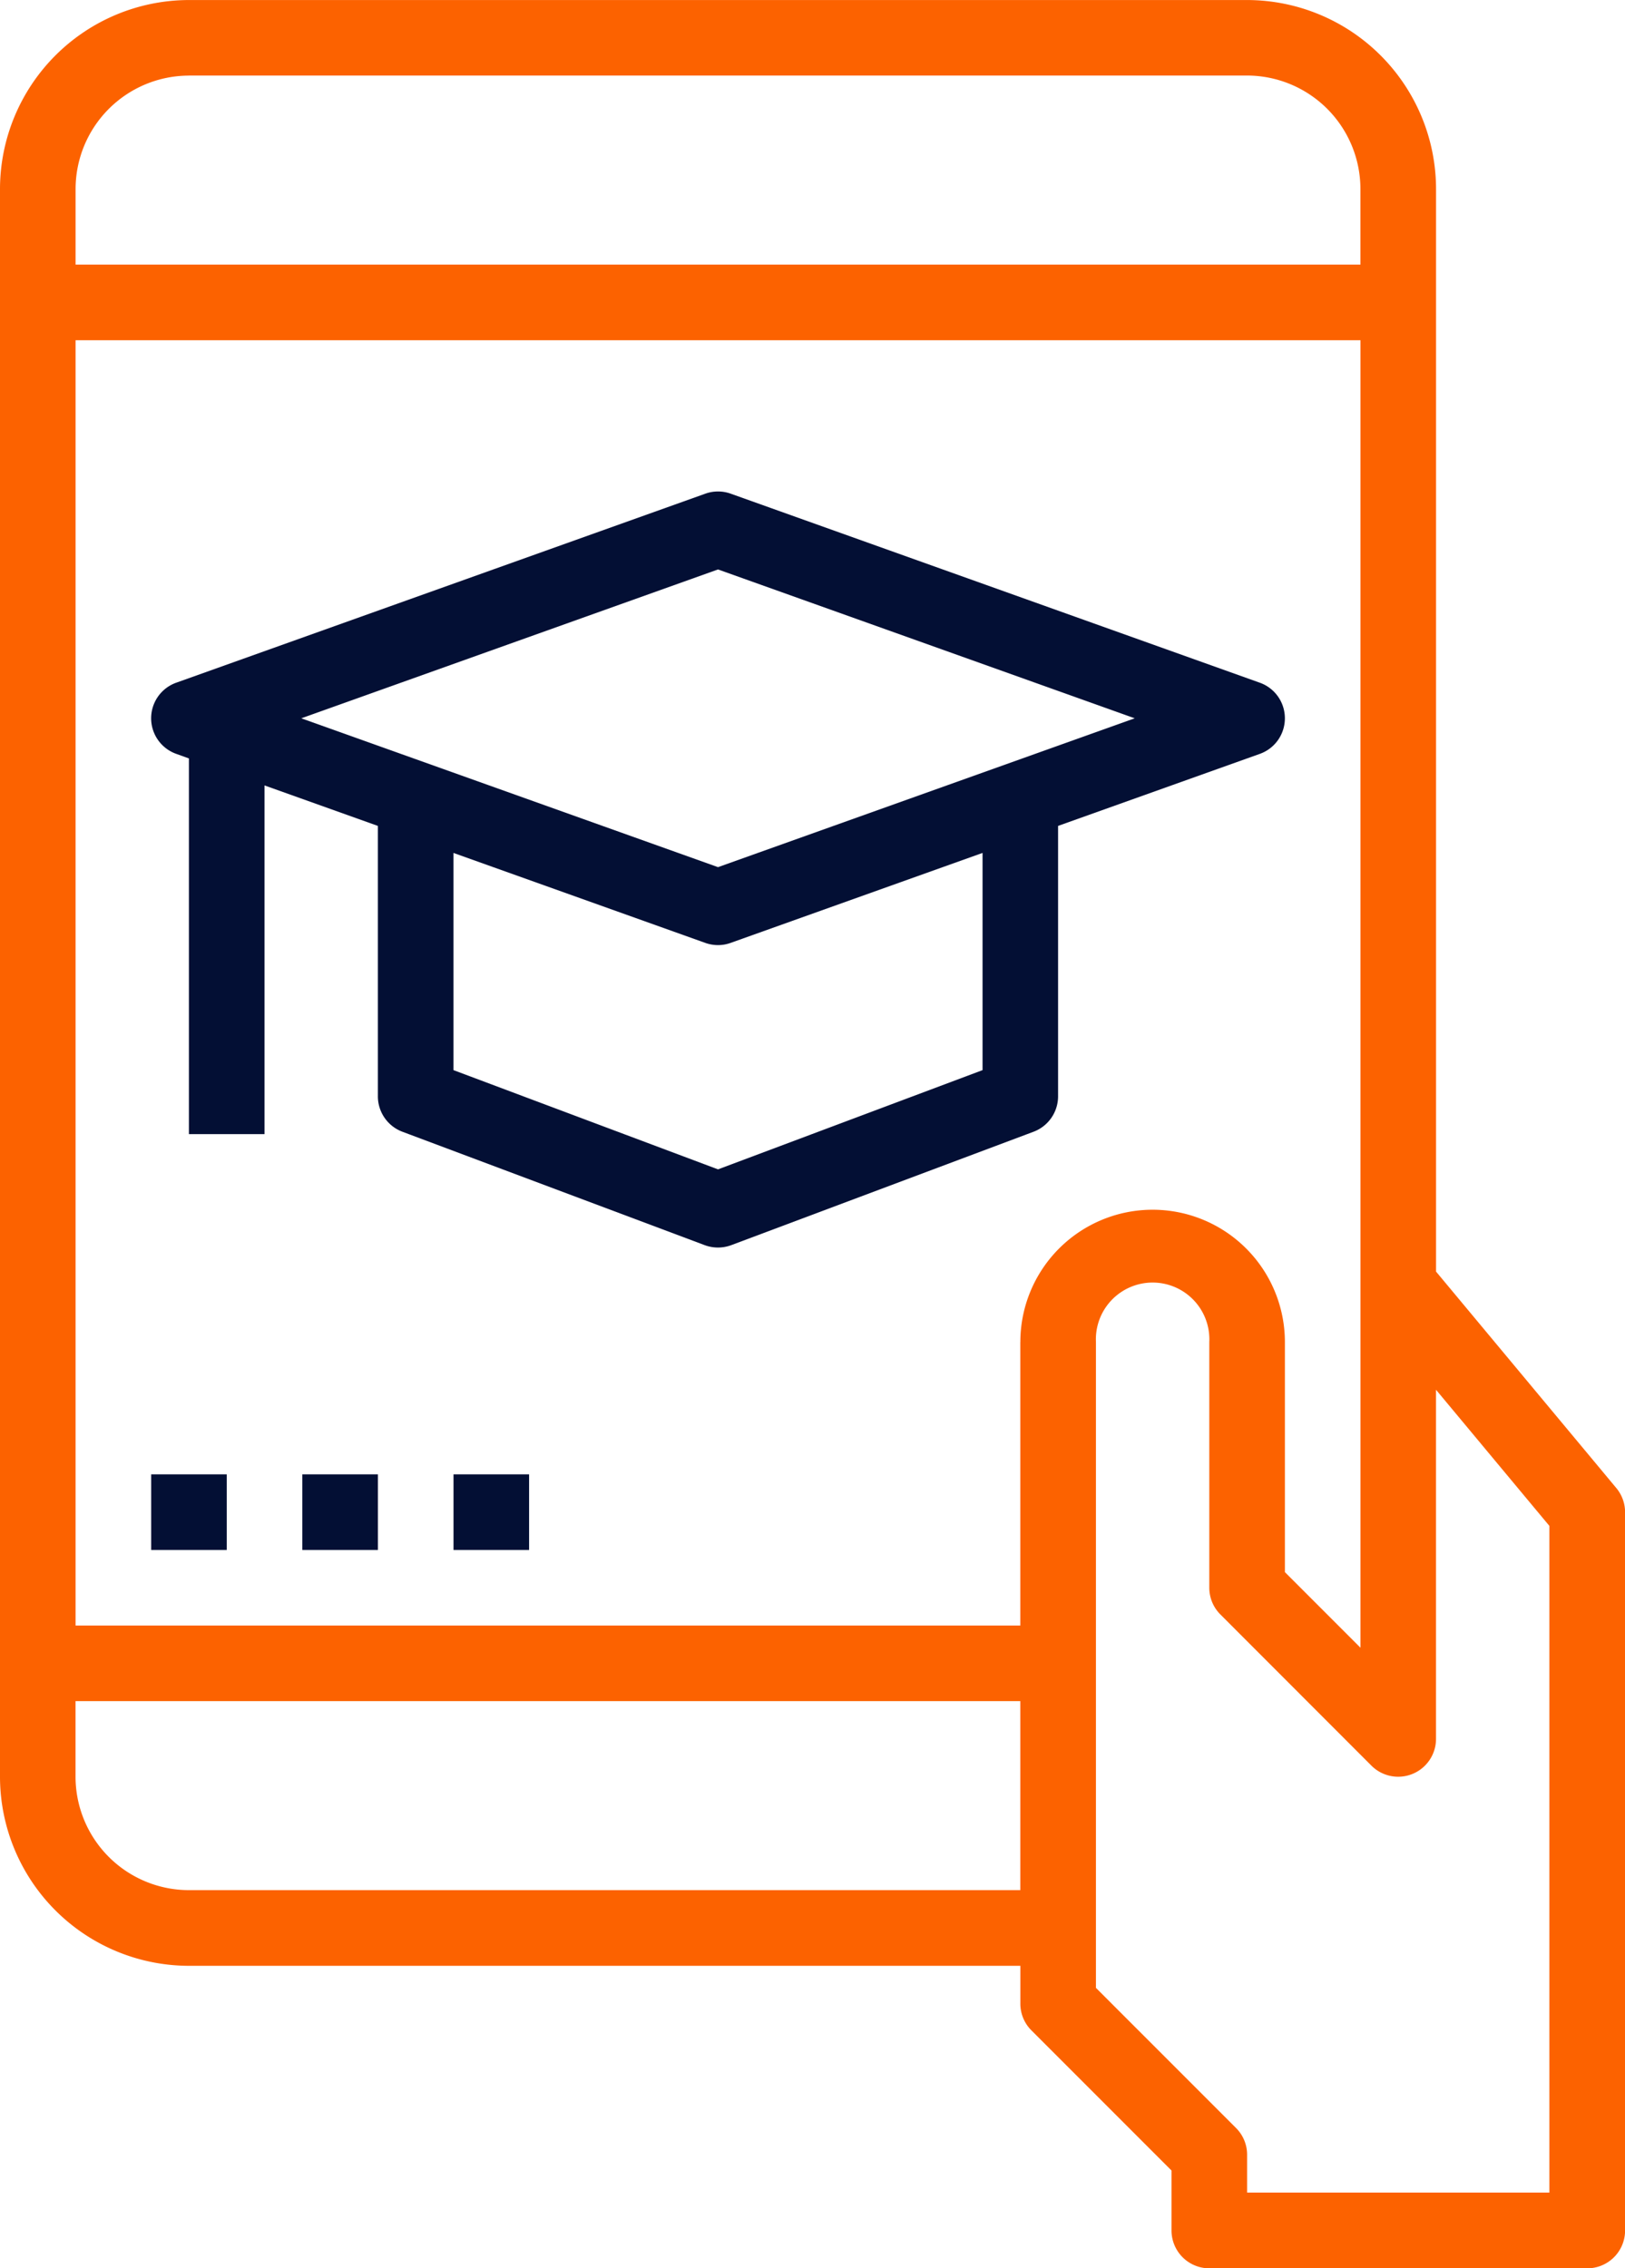
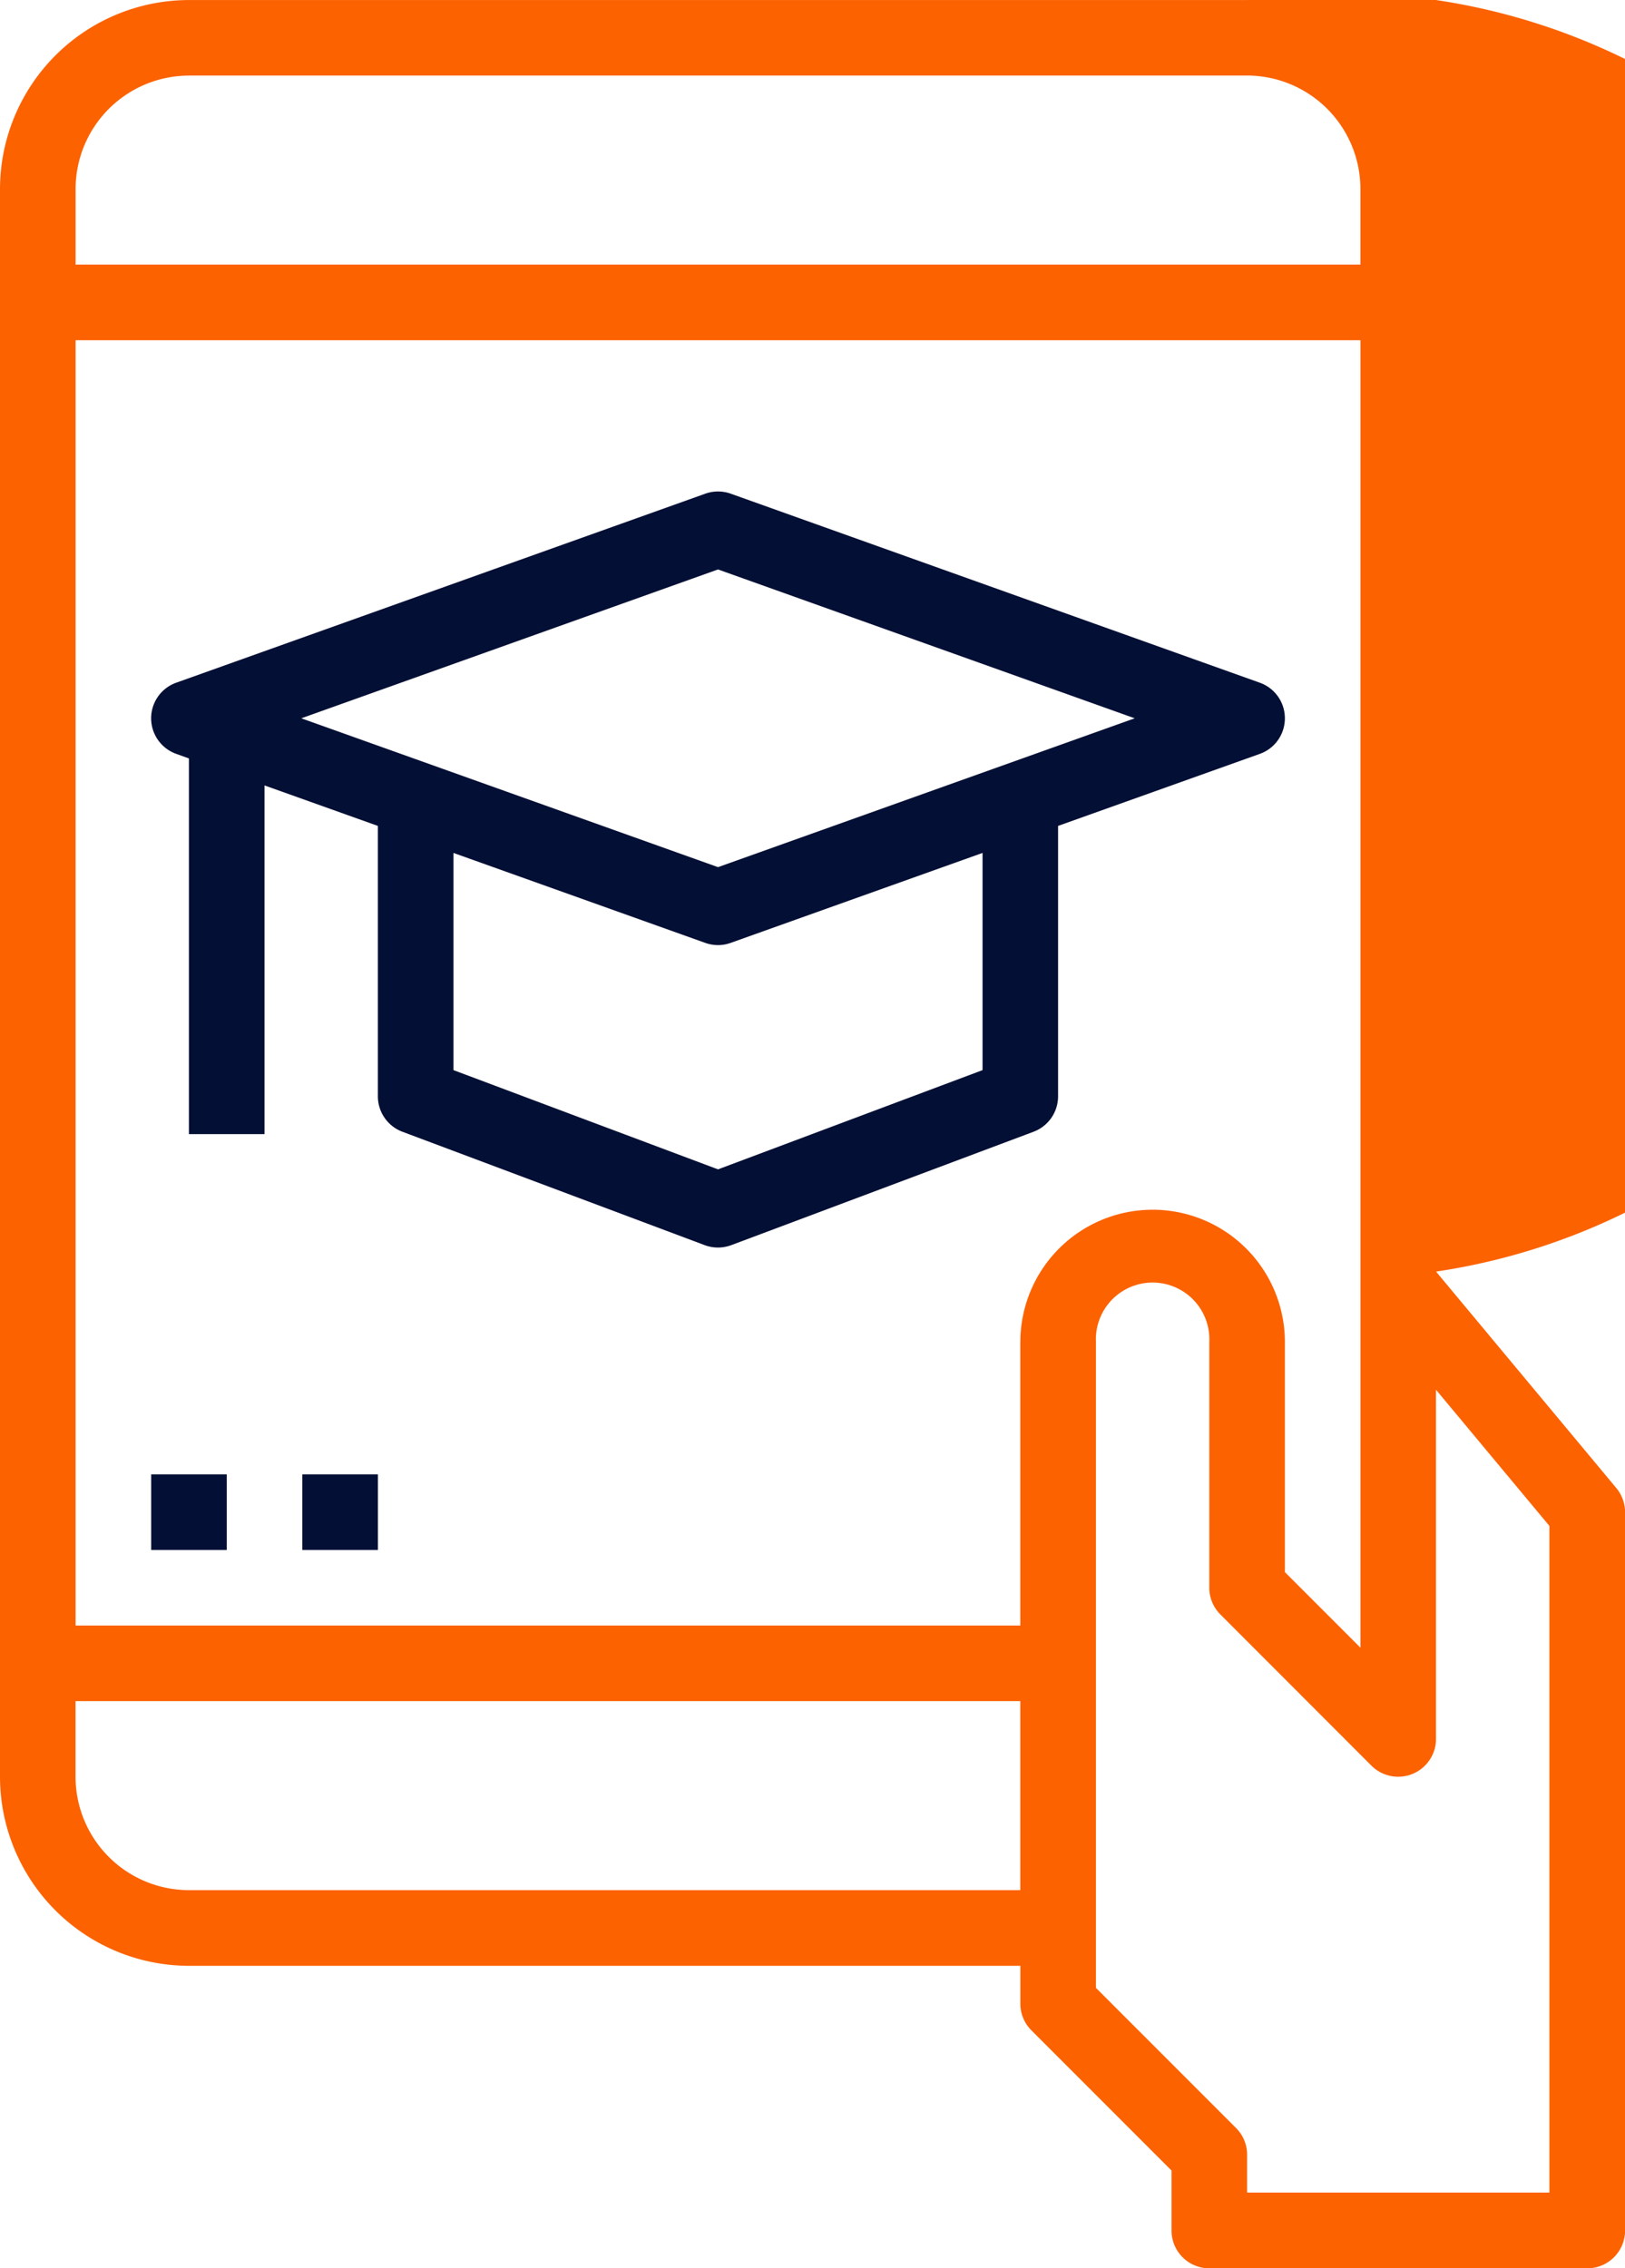
<svg xmlns="http://www.w3.org/2000/svg" width="128.864" height="179.811" viewBox="0 0 128.864 179.811">
  <g id="Group_5076" data-name="Group 5076" transform="translate(-1249.136 -4979.88)">
    <g id="Group_5006" data-name="Group 5006" transform="translate(20 70)">
-       <path id="Path_1716" data-name="Path 1716" d="M882.819,163.9V78.081A15,15,0,0,0,867.835,63.1H783.923a15,15,0,0,0-14.984,14.984V203.949a15,15,0,0,0,14.984,14.984h65.931v3a2.984,2.984,0,0,0,.878,2.119l11.109,11.109v4.753a3,3,0,0,0,3,3h29.968a3,3,0,0,0,3-3v-56.94a3,3,0,0,0-.7-1.921Zm-98.9-94.814h83.912a9,9,0,0,1,8.991,8.991v5.994H774.933V78.081A9,9,0,0,1,783.923,69.091Zm0,143.848a9,9,0,0,1-8.99-8.991v-5.994h74.921v14.984Zm65.931-43.454v22.476H774.933V90.069H876.826V193.717l-5.994-5.994V169.485a10.489,10.489,0,1,0-20.978,0Zm41.956,67.429H867.835v-3a2.983,2.983,0,0,0-.878-2.119l-11.109-11.109v-51.2a4.5,4.5,0,1,1,8.99,0v19.479a2.984,2.984,0,0,0,.878,2.119L877.7,203.071a3,3,0,0,0,5.116-2.119V173.267l8.99,10.792Z" transform="translate(460.197 4846.783)" fill="#fc6200" />
+       <path id="Path_1716" data-name="Path 1716" d="M882.819,163.9A15,15,0,0,0,867.835,63.1H783.923a15,15,0,0,0-14.984,14.984V203.949a15,15,0,0,0,14.984,14.984h65.931v3a2.984,2.984,0,0,0,.878,2.119l11.109,11.109v4.753a3,3,0,0,0,3,3h29.968a3,3,0,0,0,3-3v-56.94a3,3,0,0,0-.7-1.921Zm-98.9-94.814h83.912a9,9,0,0,1,8.991,8.991v5.994H774.933V78.081A9,9,0,0,1,783.923,69.091Zm0,143.848a9,9,0,0,1-8.99-8.991v-5.994h74.921v14.984Zm65.931-43.454v22.476H774.933V90.069H876.826V193.717l-5.994-5.994V169.485a10.489,10.489,0,1,0-20.978,0Zm41.956,67.429H867.835v-3a2.983,2.983,0,0,0-.878-2.119l-11.109-11.109v-51.2a4.5,4.5,0,1,1,8.99,0v19.479a2.984,2.984,0,0,0,.878,2.119L877.7,203.071a3,3,0,0,0,5.116-2.119V173.267l8.99,10.792Z" transform="translate(460.197 4846.783)" fill="#fc6200" />
      <path id="Path_1717" data-name="Path 1717" d="M862.844,94.077a2.991,2.991,0,0,0-1.99-2.82L818.9,76.273a2.989,2.989,0,0,0-2.017,0L774.926,91.257a2.994,2.994,0,0,0,0,5.64l1.007.363v29.783h5.994V99.4l8.991,3.21v21.436a3,3,0,0,0,1.945,2.808l23.975,8.991a3.025,3.025,0,0,0,2.1,0l23.975-8.991a3,3,0,0,0,1.945-2.808V102.609L860.854,96.9A2.991,2.991,0,0,0,862.844,94.077Zm-23.975,27.892-20.978,7.867-20.978-7.867V104.752l19.971,7.132a3.039,3.039,0,0,0,1.007.174,2.971,2.971,0,0,0,1.007-.177l19.971-7.13Zm-20.978-16.09-33.046-11.8,33.046-11.8,33.046,11.8Z" transform="translate(468.184 4872.743)" fill="#030f34" />
-       <rect id="Rectangle_240" data-name="Rectangle 240" width="5.994" height="5.994" transform="translate(1265.099 5026.756)" fill="#030f34" />
      <rect id="Rectangle_241" data-name="Rectangle 241" width="5.994" height="5.994" transform="translate(1253.111 5026.756)" fill="#030f34" />
      <rect id="Rectangle_242" data-name="Rectangle 242" width="5.994" height="5.994" transform="translate(1241.124 5026.756)" fill="#030f34" />
    </g>
  </g>
</svg>